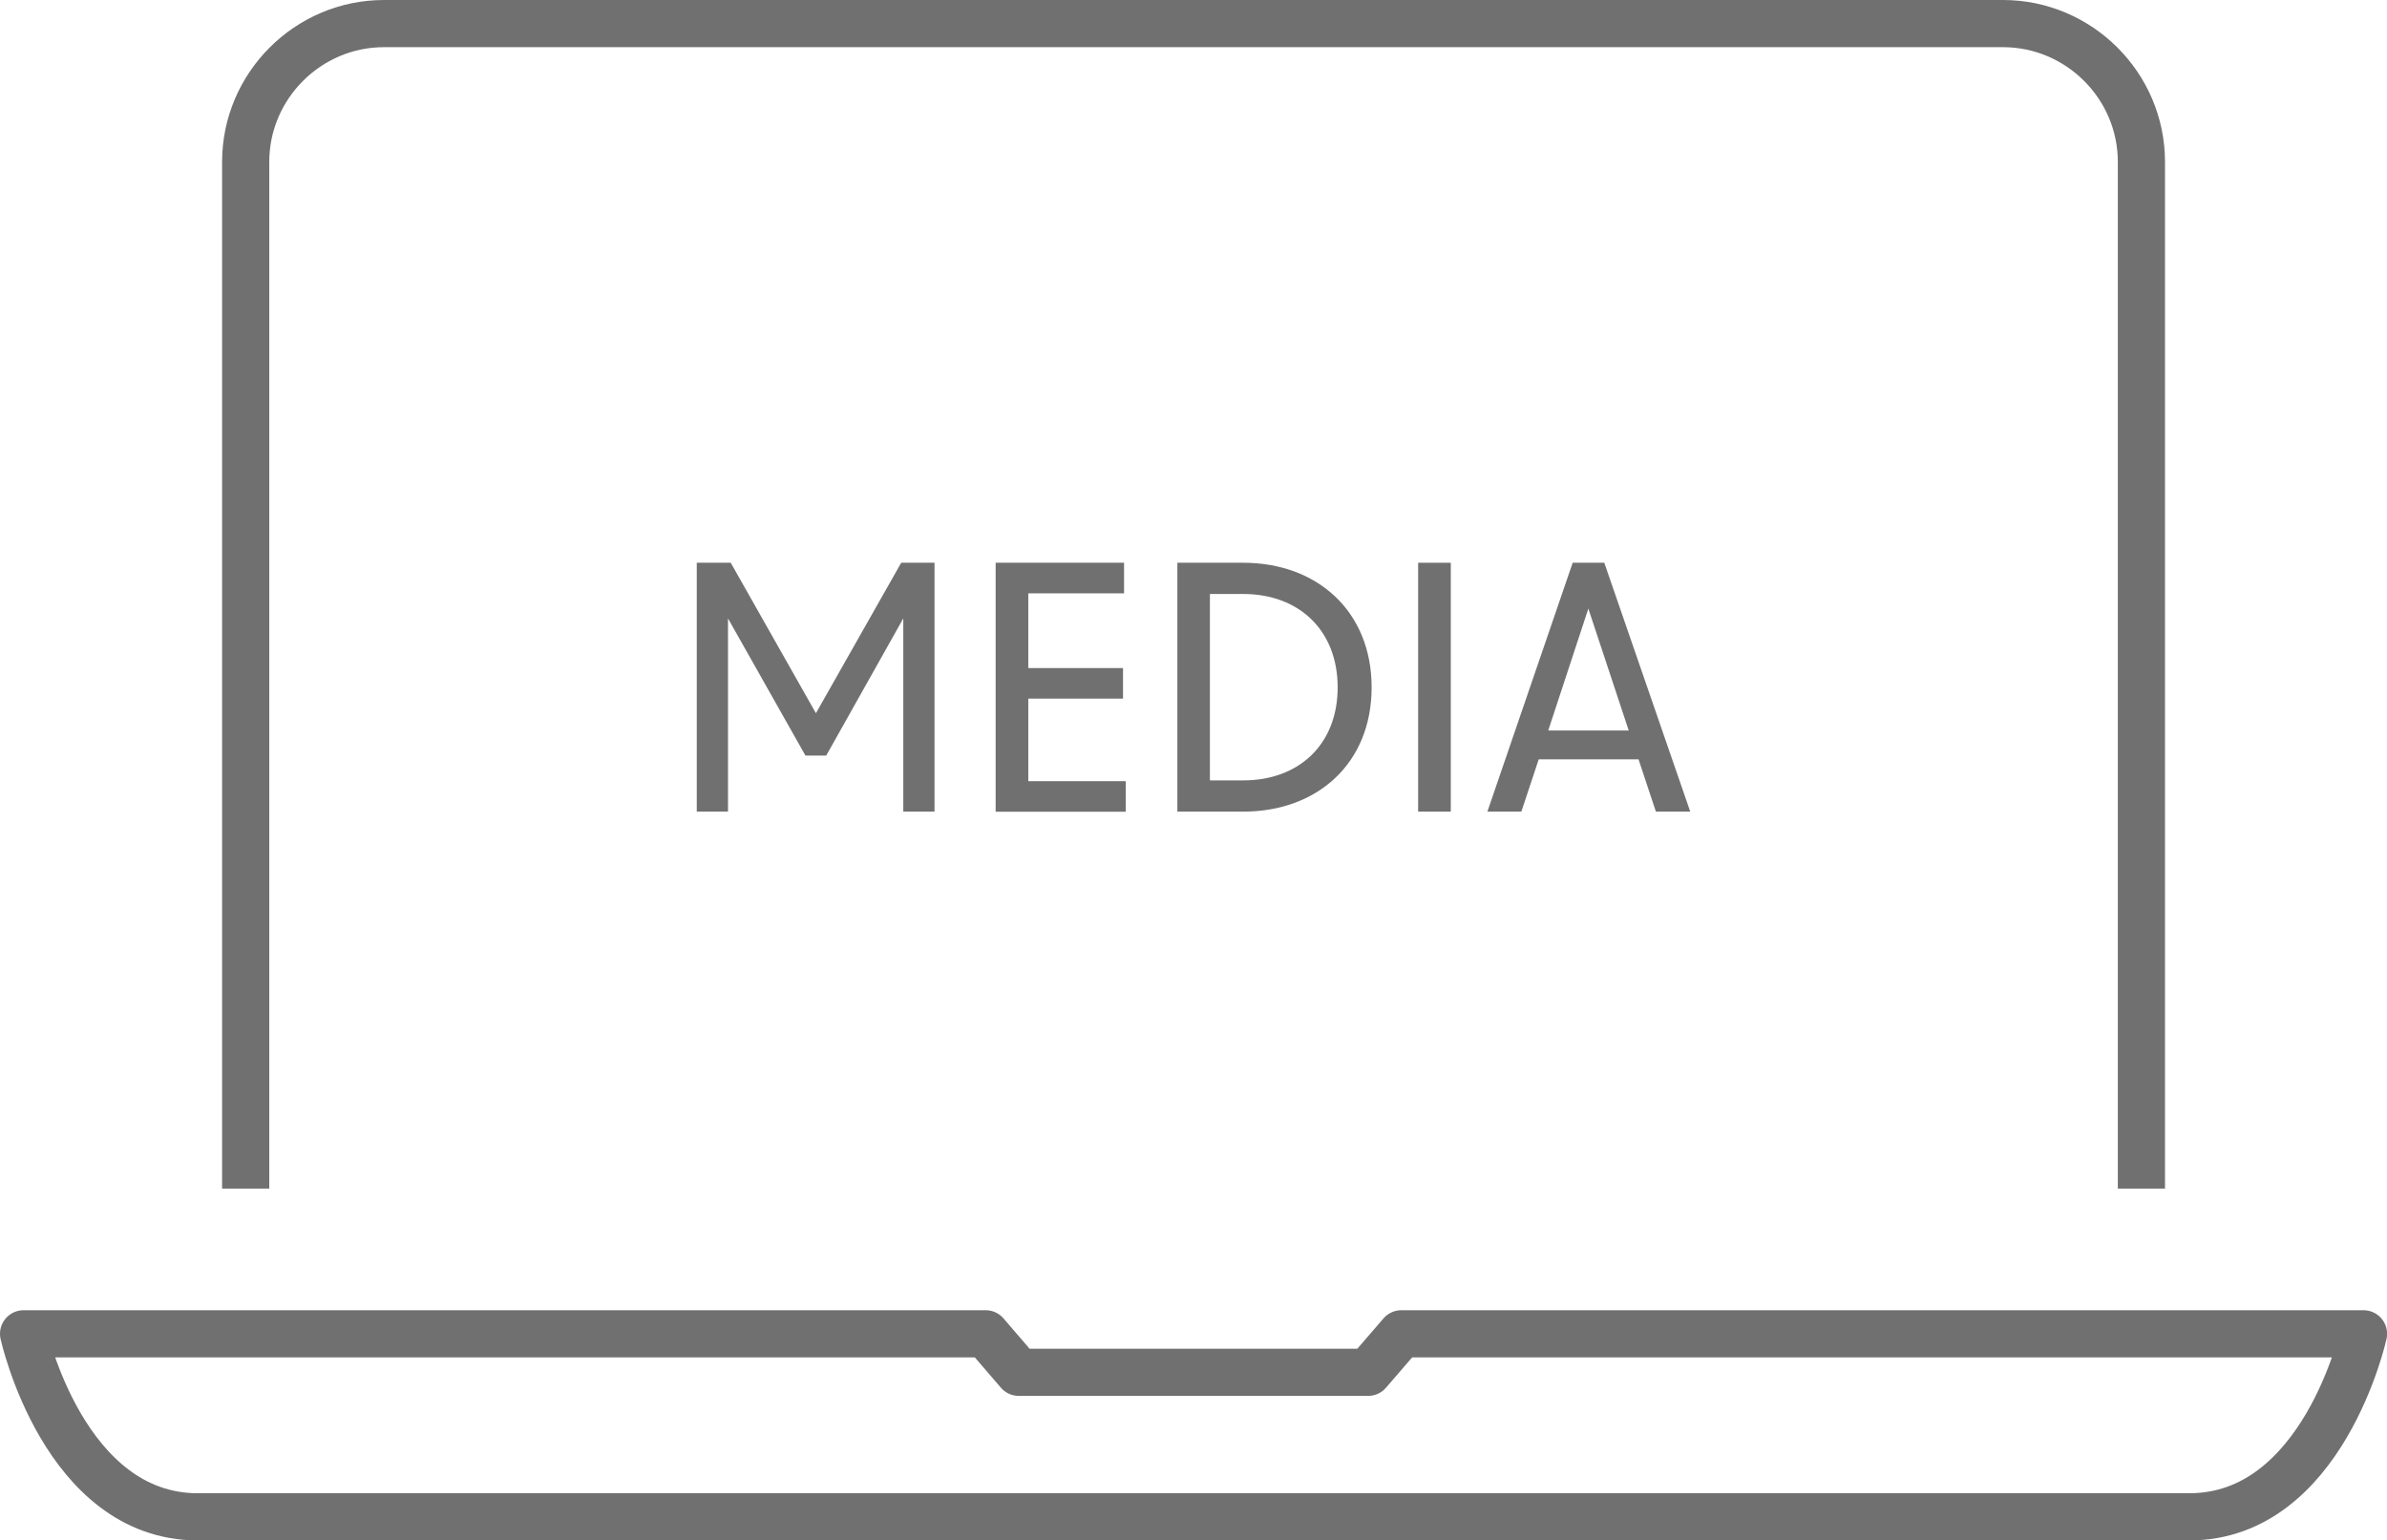
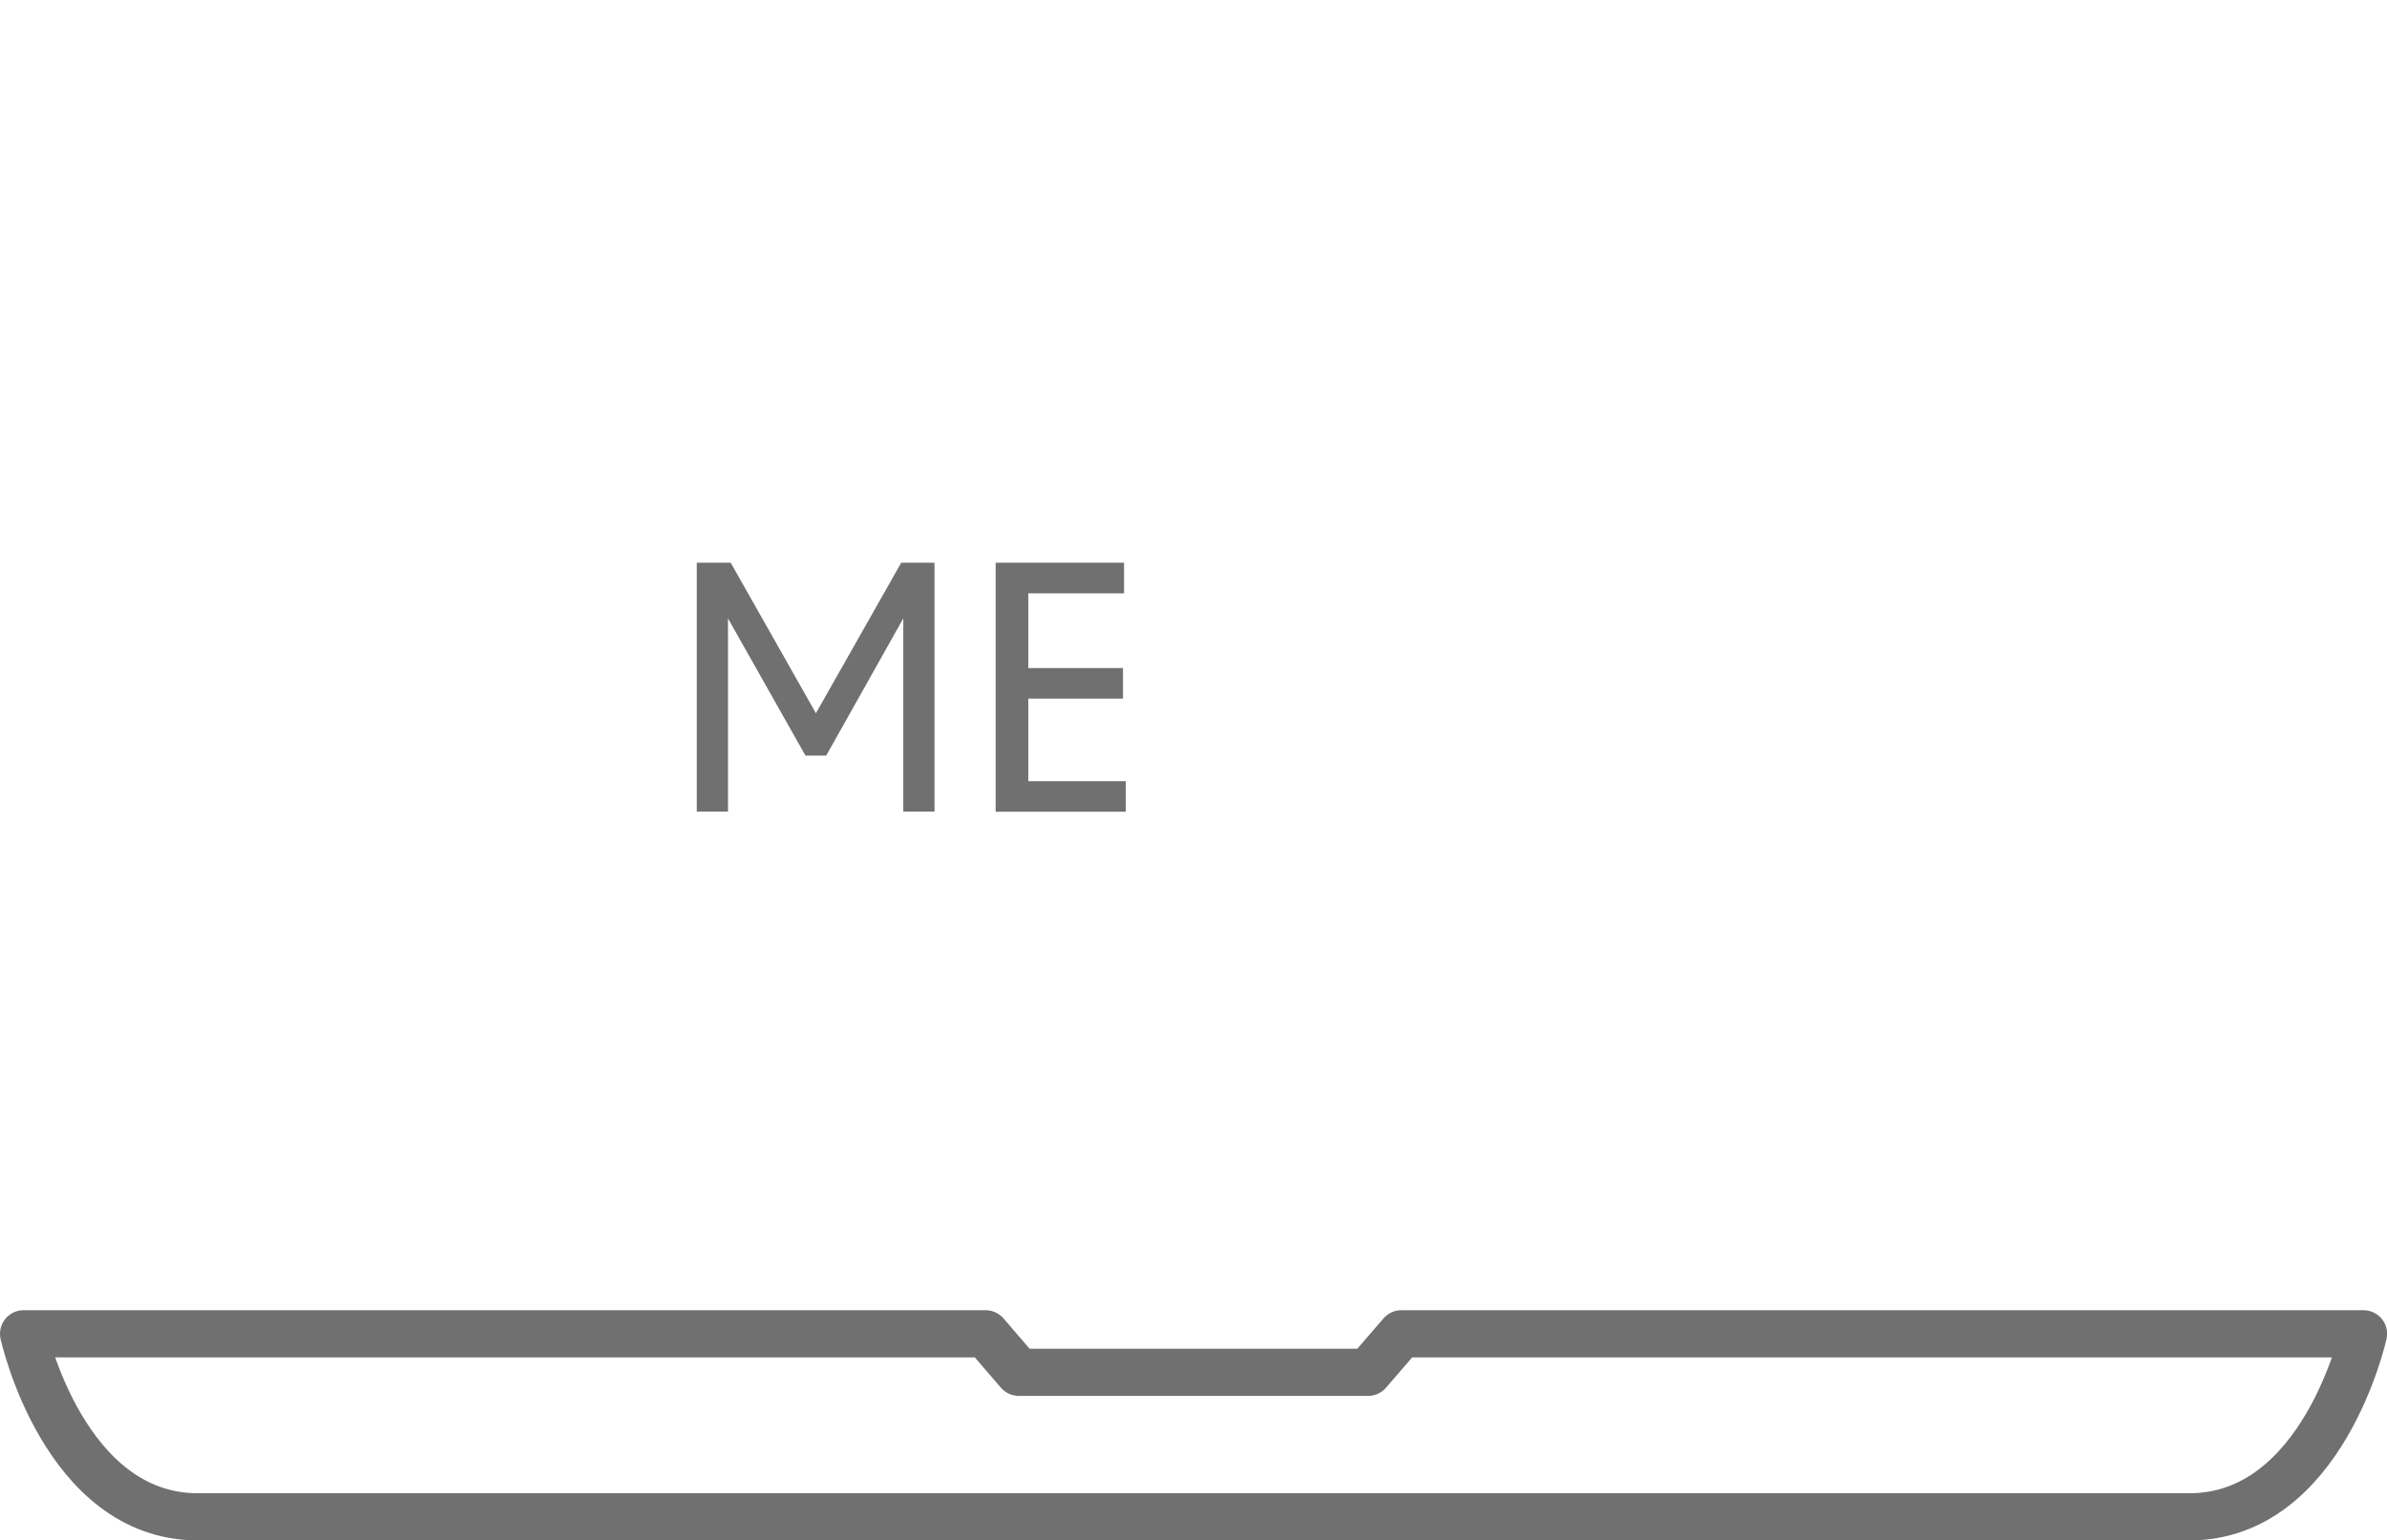
<svg xmlns="http://www.w3.org/2000/svg" id="_レイヤー_1" data-name="レイヤー 1" viewBox="0 0 253 163.28">
  <defs>
    <style>
      .cls-1 {
        fill: none;
        stroke: #707070;
        stroke-linejoin: round;
        stroke-width: 5px;
      }

      .cls-2 {
        fill: #707070;
      }
    </style>
  </defs>
  <g>
-     <path class="cls-1" d="M26.04,125.99V17.16c0-8.06,6.6-14.66,14.66-14.66h171.6c8.07,0,14.67,6.6,14.67,14.66v108.83" />
    <path class="cls-1" d="M148.53,141.38l-3.52,4.08h-37.03l-3.51-4.08H2.5s4.27,19.4,18.47,19.4h211.07c14.19,0,18.47-19.4,18.47-19.4h-101.97Z" />
  </g>
  <g>
    <path class="cls-2" d="M73.85,59.65h3.6l9.03,15.95,9.04-15.95h3.53v26.38h-3.31v-20.48l-8.17,14.54h-2.2l-8.21-14.54v20.48h-3.31v-26.38Z" />
    <path class="cls-2" d="M105.53,59.65h13.61v3.24h-10.15v7.92h10.04v3.24h-10.04v8.75h10.33v3.24h-13.79v-26.38Z" />
-     <path class="cls-2" d="M124.79,59.65h6.98c7.85,0,13.61,5.15,13.61,13.21s-5.76,13.17-13.61,13.17h-6.98v-26.38ZM131.77,82.72c5.9,0,10.01-3.81,10.01-9.86s-4.1-9.9-10.01-9.9h-3.53v19.76h3.53Z" />
-     <path class="cls-2" d="M150.31,59.65h3.46v26.38h-3.46v-26.38Z" />
-     <path class="cls-2" d="M166.69,59.65h3.35l9.11,26.38h-3.64l-1.84-5.54h-10.58l-1.84,5.54h-3.6l9.04-26.38ZM172.63,77.43l-4.28-12.92-4.25,12.92h8.53Z" />
  </g>
</svg>